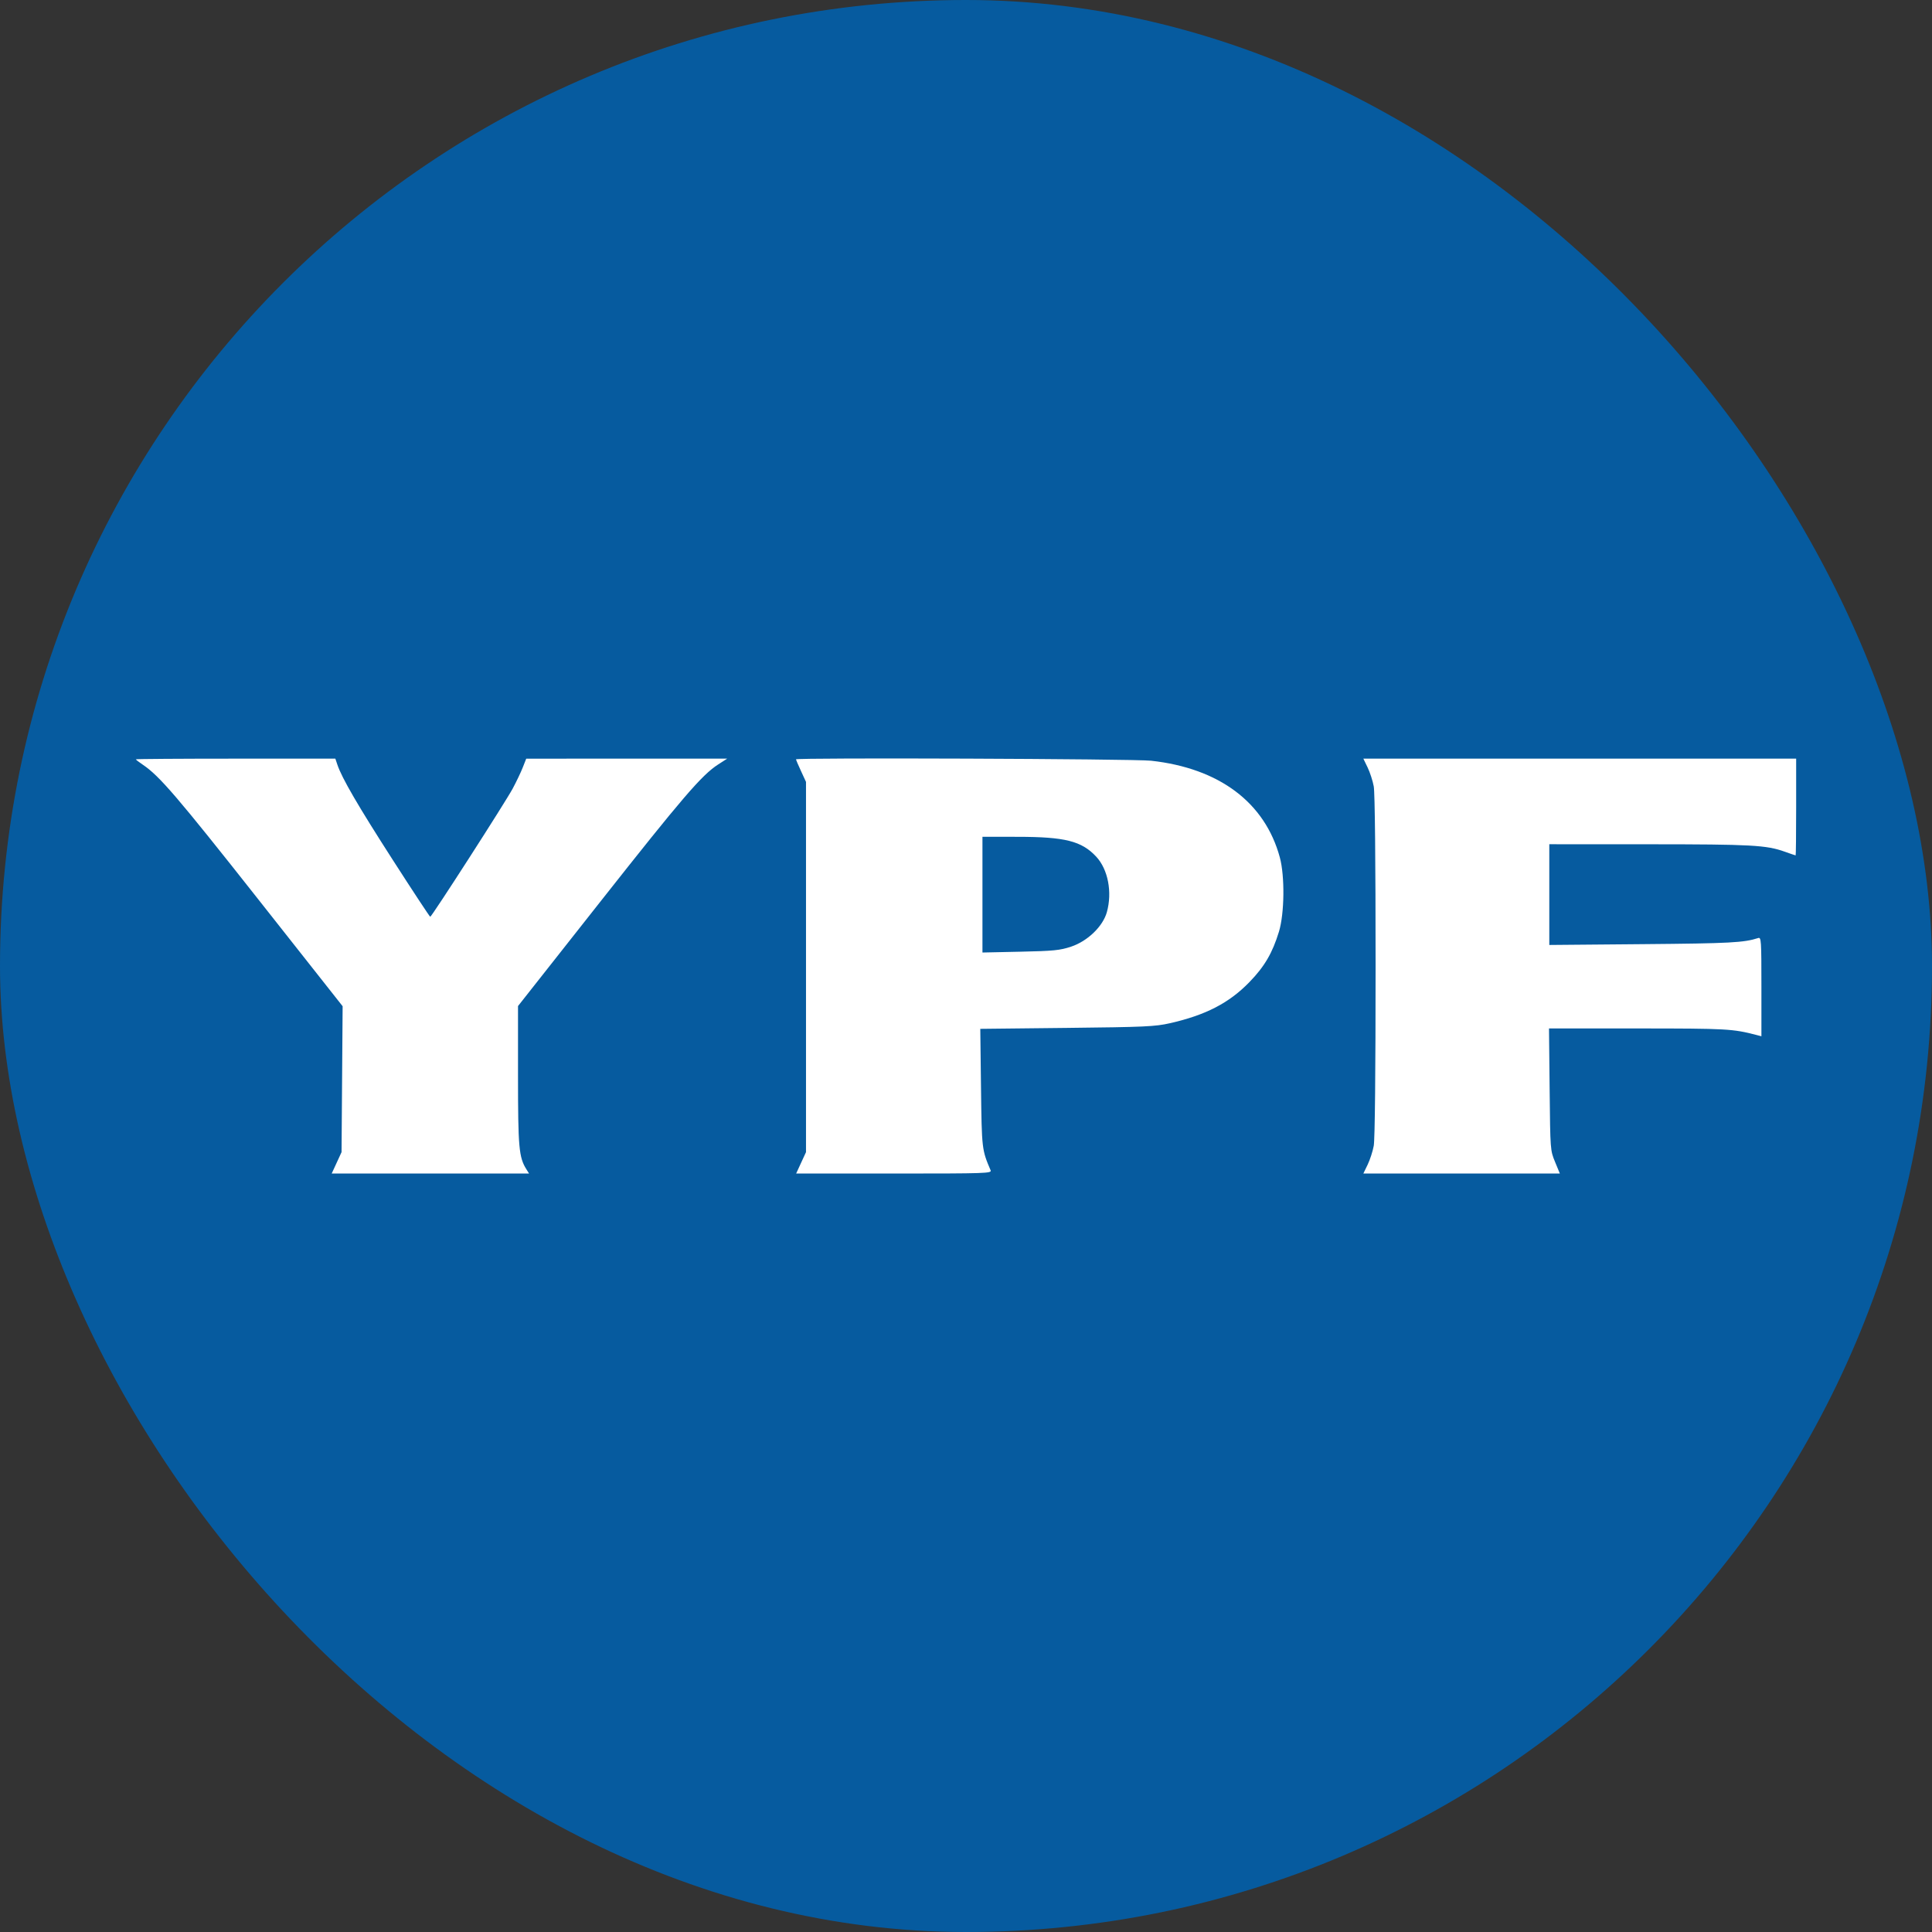
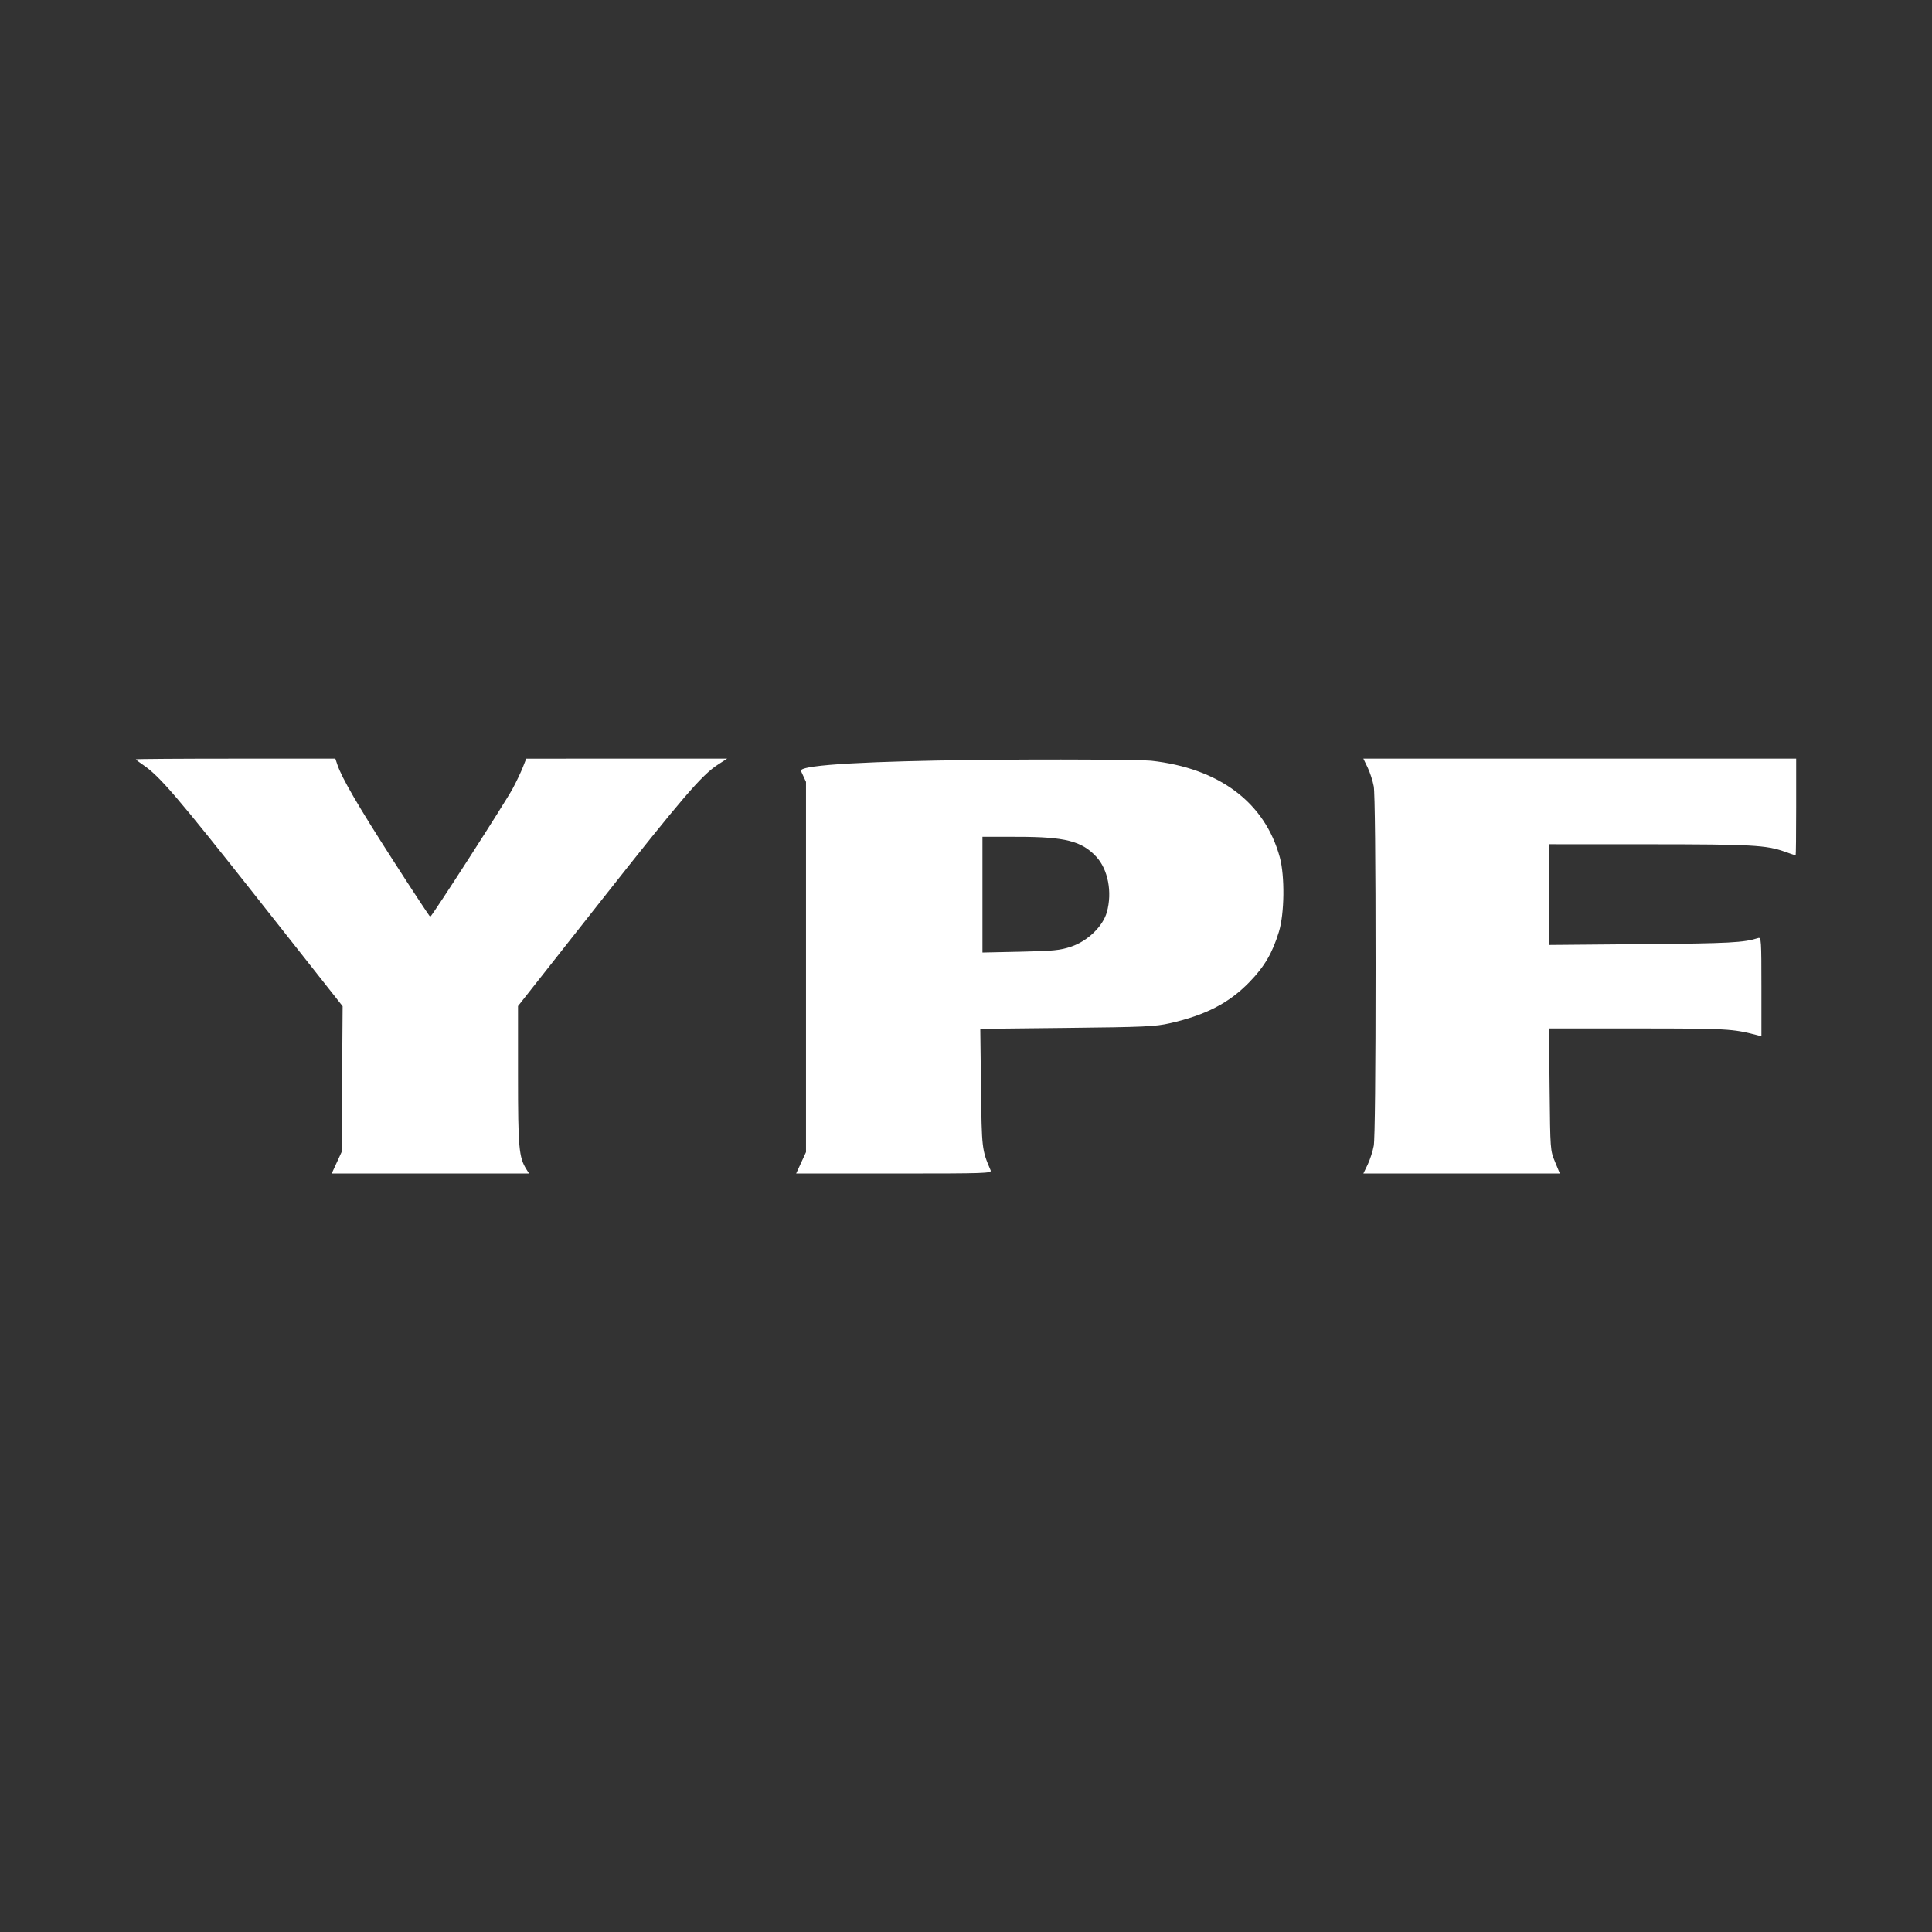
<svg xmlns="http://www.w3.org/2000/svg" width="512" height="512" viewBox="0 0 512 512" fill="none">
  <rect x="0" y="0" width="512" height="512" fill="#333333" stroke="none" />
  <g clip-path="url(#clip0_529_24)">
-     <path d="M256 512C397.385 512 512 397.385 512 256C512 114.615 397.385 0 256 0C114.615 0 0 114.615 0 256C0 397.385 114.615 512 256 512Z" fill="#065B9F" />
-     <path d="M89.21 308.165L90.515 305.33L90.658 285.995L90.8 266.66L68.299 238.149C46.991 211.149 42.246 205.617 37.867 202.669C36.84 201.978 36 201.33 36 201.231C36 201.131 47.896 201.05 62.435 201.05H88.87L89.409 202.652C90.604 206.209 94.866 213.535 104.084 227.877C109.414 236.171 113.884 242.956 114.018 242.955C114.404 242.951 133.947 212.57 135.869 208.983C136.827 207.196 138.027 204.681 138.535 203.394L139.458 201.053L166.084 201.051L192.71 201.049L190.313 202.594C185.978 205.389 180.883 211.325 158.952 239.134L137.278 266.617V285.021C137.278 304.142 137.507 306.701 139.511 309.891L140.207 311H114.056H87.904L89.21 308.165ZM212.293 308.165L213.599 305.33V256.271V207.213L212.267 204.318C211.534 202.726 210.934 201.339 210.934 201.237C210.934 200.747 300.434 201.091 305.045 201.598C323.128 203.587 335.223 212.67 339.169 227.224C340.517 232.196 340.399 242.11 338.935 246.903C337.206 252.565 335.114 256.137 331.11 260.263C325.73 265.807 319.527 269.015 310.031 271.166C306.111 272.054 303.346 272.18 282.728 272.405L259.786 272.656L259.977 288.254C260.177 304.511 260.199 304.704 262.519 310.137C262.868 310.953 261.469 311 236.938 311H210.988L212.293 308.165ZM283.827 250.882C288.216 249.426 292.276 245.514 293.331 241.726C294.805 236.434 293.639 230.377 290.5 227.014C286.646 222.885 282.247 221.775 269.689 221.765L260.361 221.758V237.092V252.427L270.416 252.211C279.177 252.023 280.903 251.852 283.827 250.882ZM362.435 308.658C363.058 307.37 363.788 305.121 364.057 303.66C364.364 301.995 364.546 284.229 364.546 256.025C364.546 227.821 364.364 210.055 364.057 208.389C363.788 206.929 363.058 204.68 362.435 203.392L361.302 201.05H418.651H476V213.869C476 220.92 475.938 226.688 475.862 226.688C475.786 226.688 474.483 226.244 472.965 225.702C468.105 223.963 464.2 223.75 437.112 223.74L410.581 223.73V237.078V250.426L435.416 250.21C458.515 250.01 462.121 249.818 465.945 248.589C466.738 248.334 466.793 249.167 466.793 261.469V274.621L465.46 274.275C459.181 272.645 457.621 272.559 434.165 272.551L410.501 272.542L410.669 288.689C410.836 304.819 410.838 304.84 412.106 307.918L413.376 311H387.339H361.302L362.435 308.658Z" fill="white" />
+     <path d="M89.21 308.165L90.515 305.33L90.658 285.995L90.8 266.66L68.299 238.149C46.991 211.149 42.246 205.617 37.867 202.669C36.84 201.978 36 201.33 36 201.231C36 201.131 47.896 201.05 62.435 201.05H88.87L89.409 202.652C90.604 206.209 94.866 213.535 104.084 227.877C109.414 236.171 113.884 242.956 114.018 242.955C114.404 242.951 133.947 212.57 135.869 208.983C136.827 207.196 138.027 204.681 138.535 203.394L139.458 201.053L166.084 201.051L192.71 201.049L190.313 202.594C185.978 205.389 180.883 211.325 158.952 239.134L137.278 266.617V285.021C137.278 304.142 137.507 306.701 139.511 309.891L140.207 311H114.056H87.904L89.21 308.165ZM212.293 308.165L213.599 305.33V256.271V207.213L212.267 204.318C210.934 200.747 300.434 201.091 305.045 201.598C323.128 203.587 335.223 212.67 339.169 227.224C340.517 232.196 340.399 242.11 338.935 246.903C337.206 252.565 335.114 256.137 331.11 260.263C325.73 265.807 319.527 269.015 310.031 271.166C306.111 272.054 303.346 272.18 282.728 272.405L259.786 272.656L259.977 288.254C260.177 304.511 260.199 304.704 262.519 310.137C262.868 310.953 261.469 311 236.938 311H210.988L212.293 308.165ZM283.827 250.882C288.216 249.426 292.276 245.514 293.331 241.726C294.805 236.434 293.639 230.377 290.5 227.014C286.646 222.885 282.247 221.775 269.689 221.765L260.361 221.758V237.092V252.427L270.416 252.211C279.177 252.023 280.903 251.852 283.827 250.882ZM362.435 308.658C363.058 307.37 363.788 305.121 364.057 303.66C364.364 301.995 364.546 284.229 364.546 256.025C364.546 227.821 364.364 210.055 364.057 208.389C363.788 206.929 363.058 204.68 362.435 203.392L361.302 201.05H418.651H476V213.869C476 220.92 475.938 226.688 475.862 226.688C475.786 226.688 474.483 226.244 472.965 225.702C468.105 223.963 464.2 223.75 437.112 223.74L410.581 223.73V237.078V250.426L435.416 250.21C458.515 250.01 462.121 249.818 465.945 248.589C466.738 248.334 466.793 249.167 466.793 261.469V274.621L465.46 274.275C459.181 272.645 457.621 272.559 434.165 272.551L410.501 272.542L410.669 288.689C410.836 304.819 410.838 304.84 412.106 307.918L413.376 311H387.339H361.302L362.435 308.658Z" fill="white" />
  </g>
  <defs>
    <clipPath id="clip0_529_24">
      <rect width="512" height="512" rx="256" fill="white" />
    </clipPath>
  </defs>
</svg>